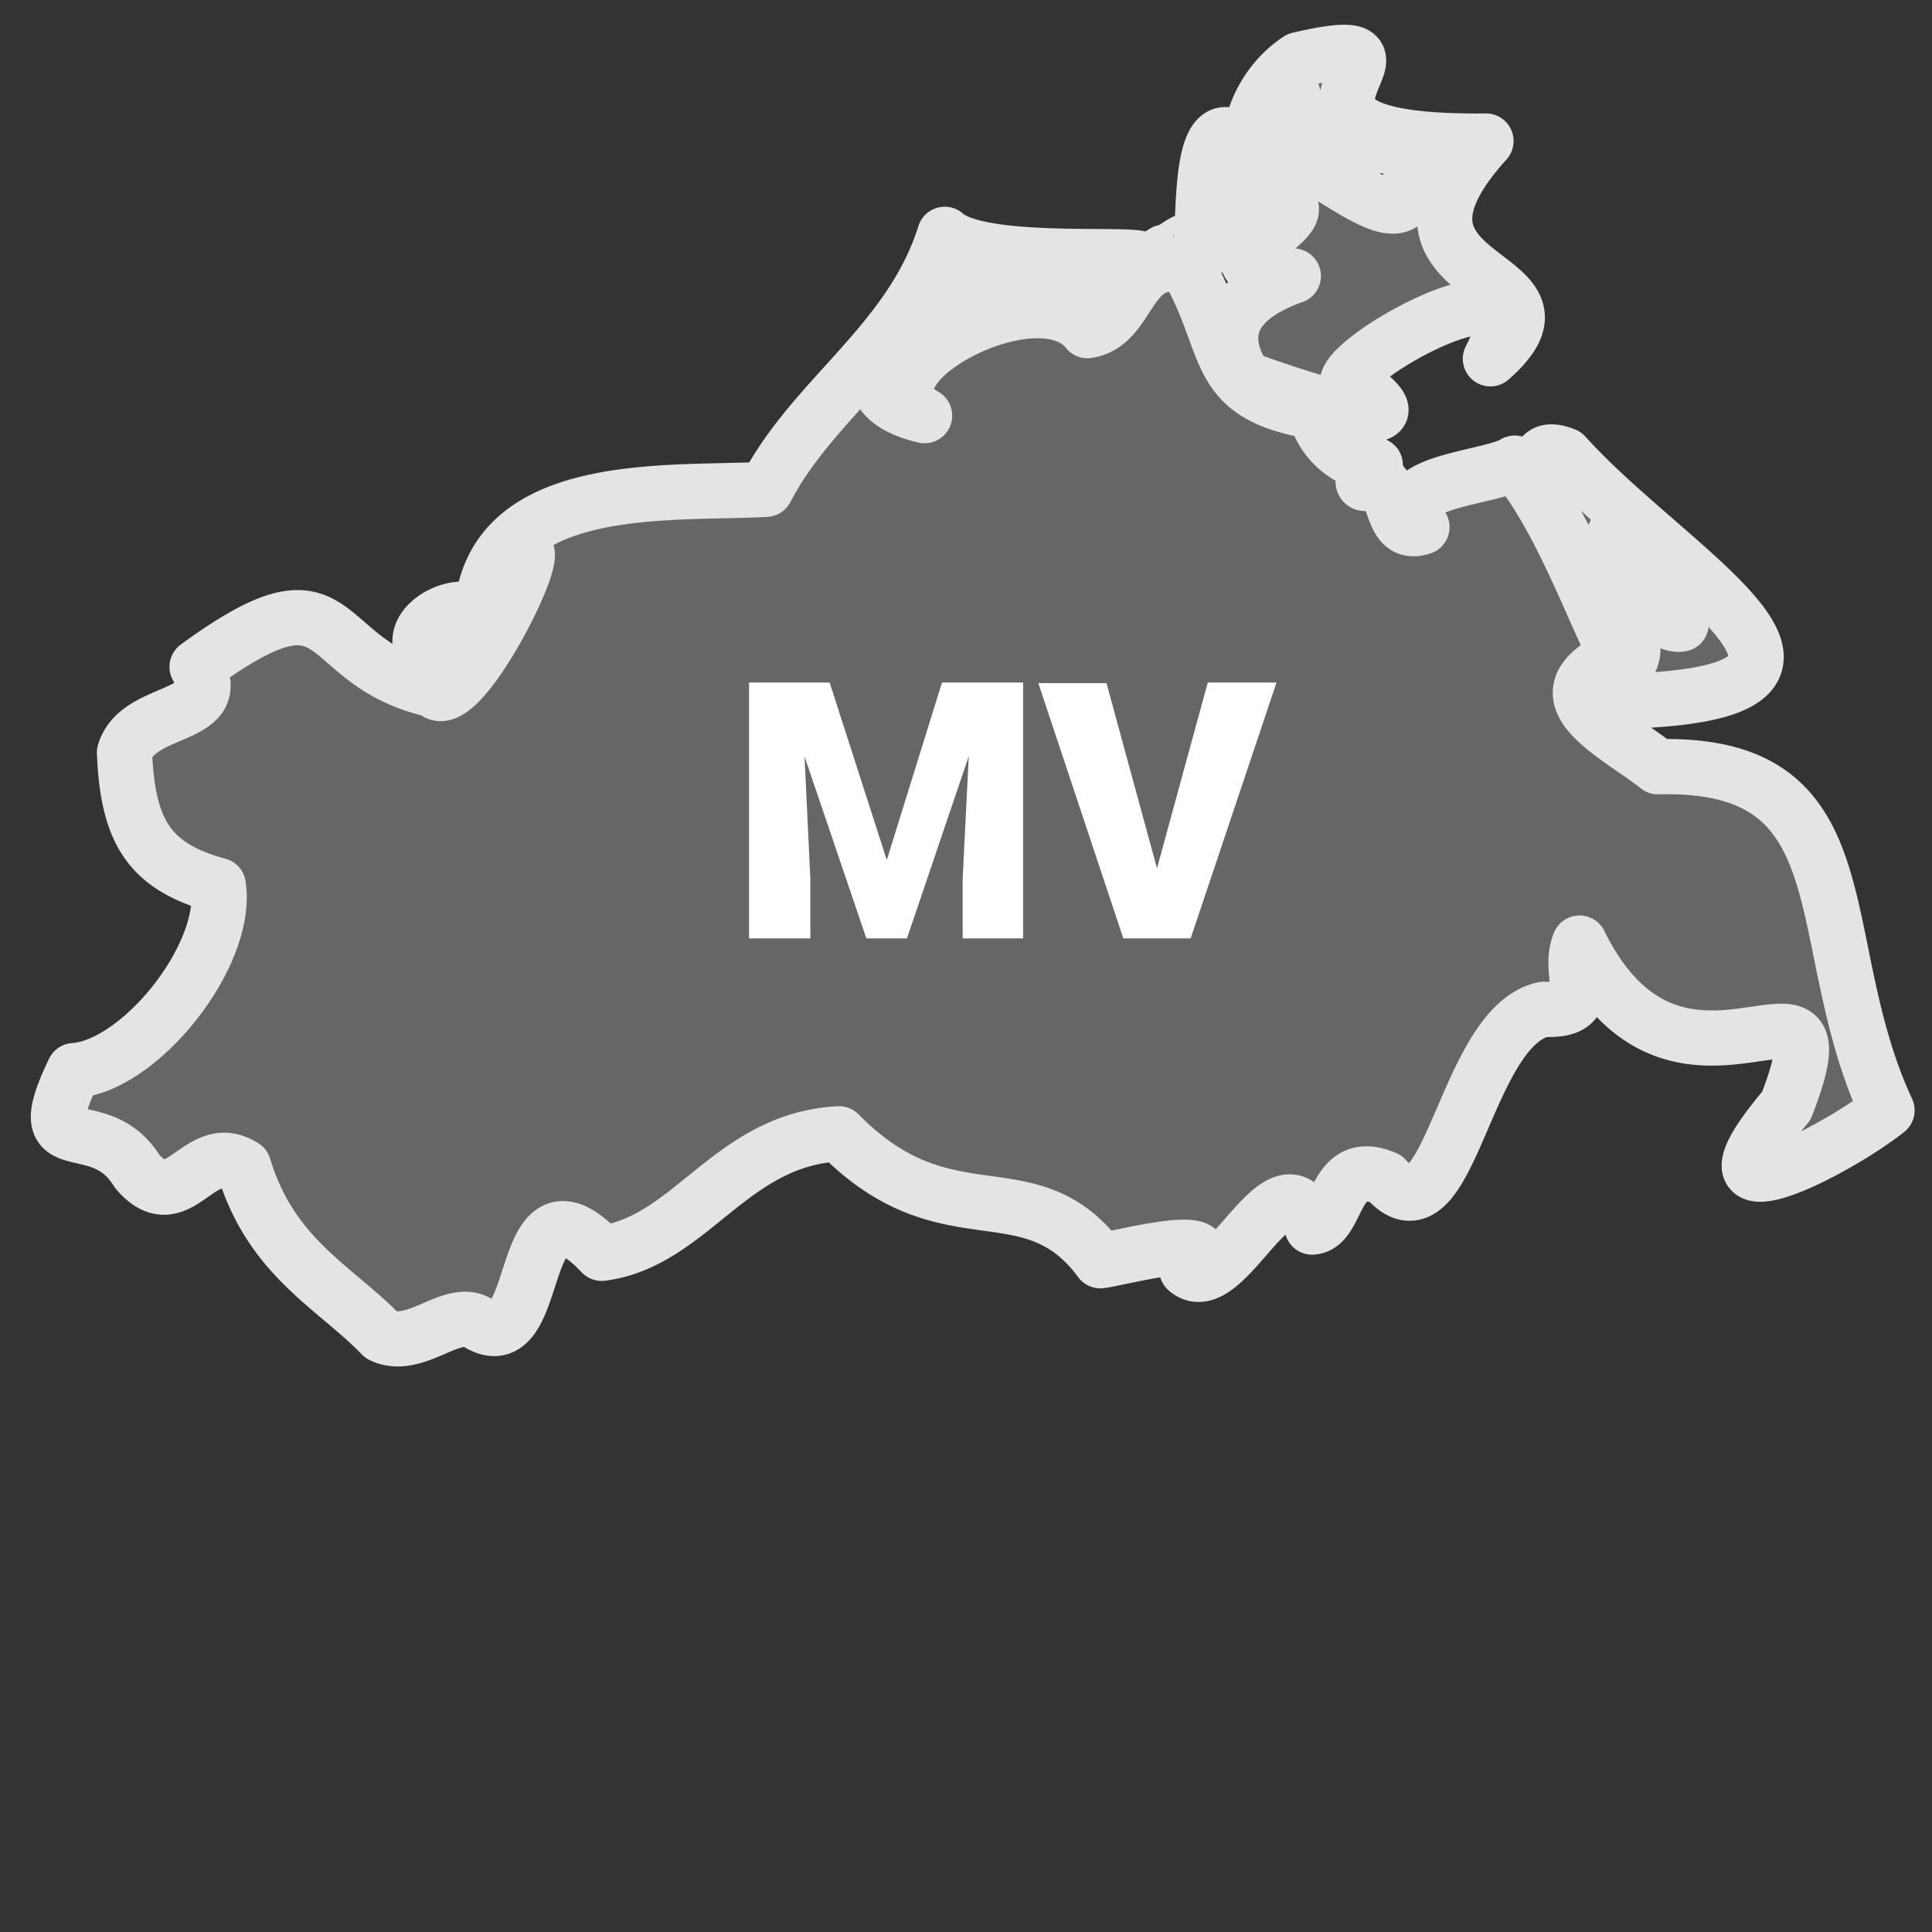
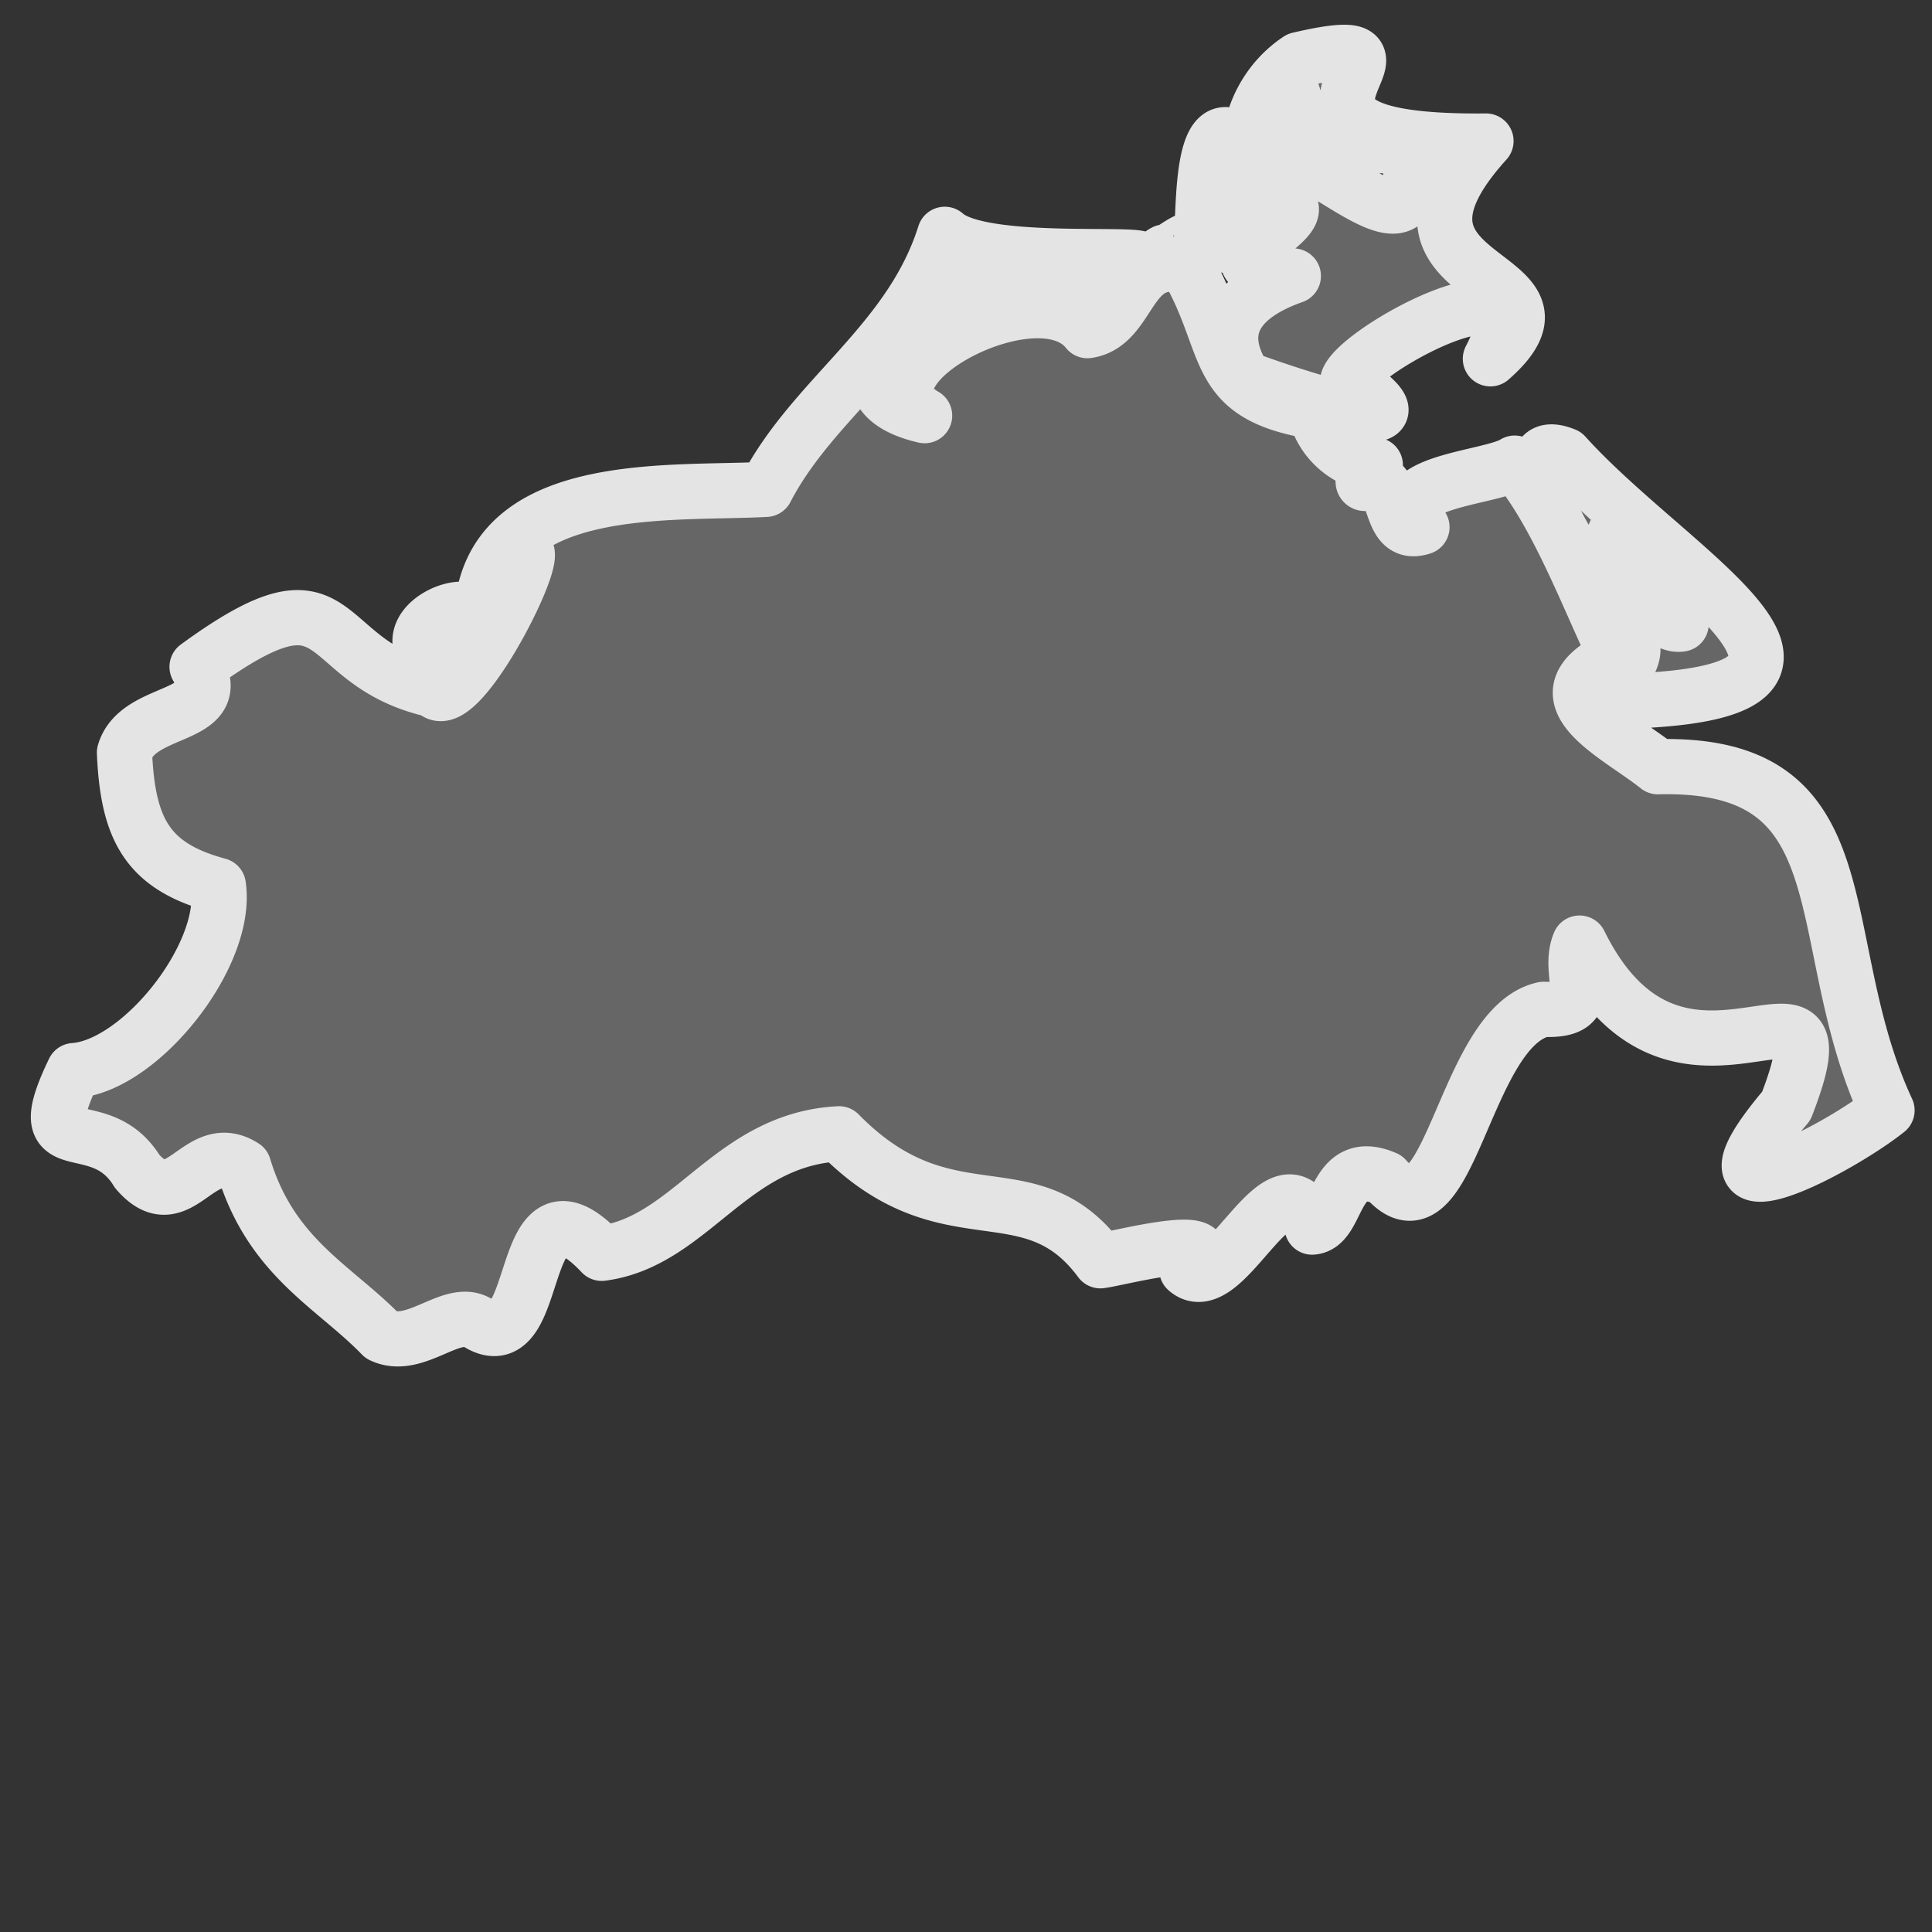
<svg xmlns="http://www.w3.org/2000/svg" width="70" height="70" viewBox="0 0 70 70">
  <rect x="0" y="0" width="70" height="70" fill="#333333" stroke="none" />
  <path d="M7.14 24.16c5.48-4 4.14-.15 8.58.84 1.07 1.38 5.8-8.86 1.82-3.45.85-4.18 6.91-3.64 10.21-3.82 1.73-3.34 5.25-5.32 6.48-9.24 1.72 1.55 11.32.08 5 1.57-2.6-1.88-11 3.78-5.73 5-2.83-1.6 4.09-5.38 5.9-3.08 1.6-.23 1.42-2.92 3.6-2.32 1.68 2.9.82 4.64 4.65 5.26a2.54 2.54 0 002.18 1.93c-.4.16-.71 1-.09.52.95.14.53 2.14 1.78 1.73-1.52-1.66 2.48-1.75 3.36-2.32 1.56 1.81 2.79 5.2 3.69 7-3.06 1.45 0 2.8 1.5 4 7.64-.19 5.43 6.27 8.3 12.45-1.83 1.46-7.57 4.46-3.65-.16 2.45-6.31-3.86 1.46-7.49-5.9-.49 1.16.73 2.48-1.3 2.4-2.92.63-3.41 8.79-5.73 6.13-1.91-.83-1.67 1.7-2.66 1.76C46.45 41.37 44.4 47.23 43 46c1.82-1.56-2.45-.4-3.13-.32-2.57-3.46-5.55-.6-9.47-4.6-3.94.2-5.36 3.91-8.6 4.33-3.15-3.34-2.08 3.85-4.41 2.57-.94-.72-2.31 1-3.56.4-1.71-1.77-4-2.8-5-6.11-1.64-1.05-2.34 1.94-3.86.17-1.4-2.29-4-.1-2.29-3.65 2.41-.17 5.61-4.19 5.23-6.71-2.55-.69-3.28-2-3.4-4.81.49-1.68 3.7-1.18 2.63-3.11zm39.92-22c-2.55 1.68-1.9 5.62-.36.89 1.23 2.68-3 2 4.3 2.26 1.08 6.17-5.86-3.4-5.71 1.81 4.59.19-3.29 2.54 1.57 2.88-1.79.63-3 1.78-1.77 3.71.39.16 7.11 2.57 4.23.37-2.8.11 7.19-5.88 4.68-1.08 3.78-3.32-5-2.54-.16-7.89-10.02.1-.9-4.32-6.78-2.95zm-3.53 6.28c.63-.37.06-3.15 1.35-3.33-1.41-1.21-1.24 2.7-1.35 3.33zm1.38.42c.83-.28 2.21-1.39.41-1.35-.32.14-1.25 1.85-.41 1.35zm-2.71.27c-.81.45 1.19.1 1.29-.34-.26-.5-1.22.53-1.29.34zm14.5 7.36c-3.19-1.29 2.8 8.79 1.81 2.84 1.68-.13 2.72 1.76 2.4 3.28-1 .19-2.64-2.8-2.4-.25 1.63 1.58-.19 2.24-1.13 3.06 12.27.09 3.38-4.42-.68-8.93zM17 23.29c1.31-2.21-2.61-1-1.62.41.62.3 1.45.41 1.62-.41z" fill="#666" stroke="#e4e4e4" stroke-linejoin="round" stroke-width="2" />
-   <path d="M30.06 24.73l2.07 6.43 2-6.43h2.94V34h-2.19v-2.18l.22-4.42-2.24 6.6h-1.47l-2.24-6.59.21 4.43V34h-2.22v-9.27zm11.86 6.73l1.84-6.73h2.49L43.14 34H40.7l-3.08-9.25h2.47z" fill="#fff" />
</svg>